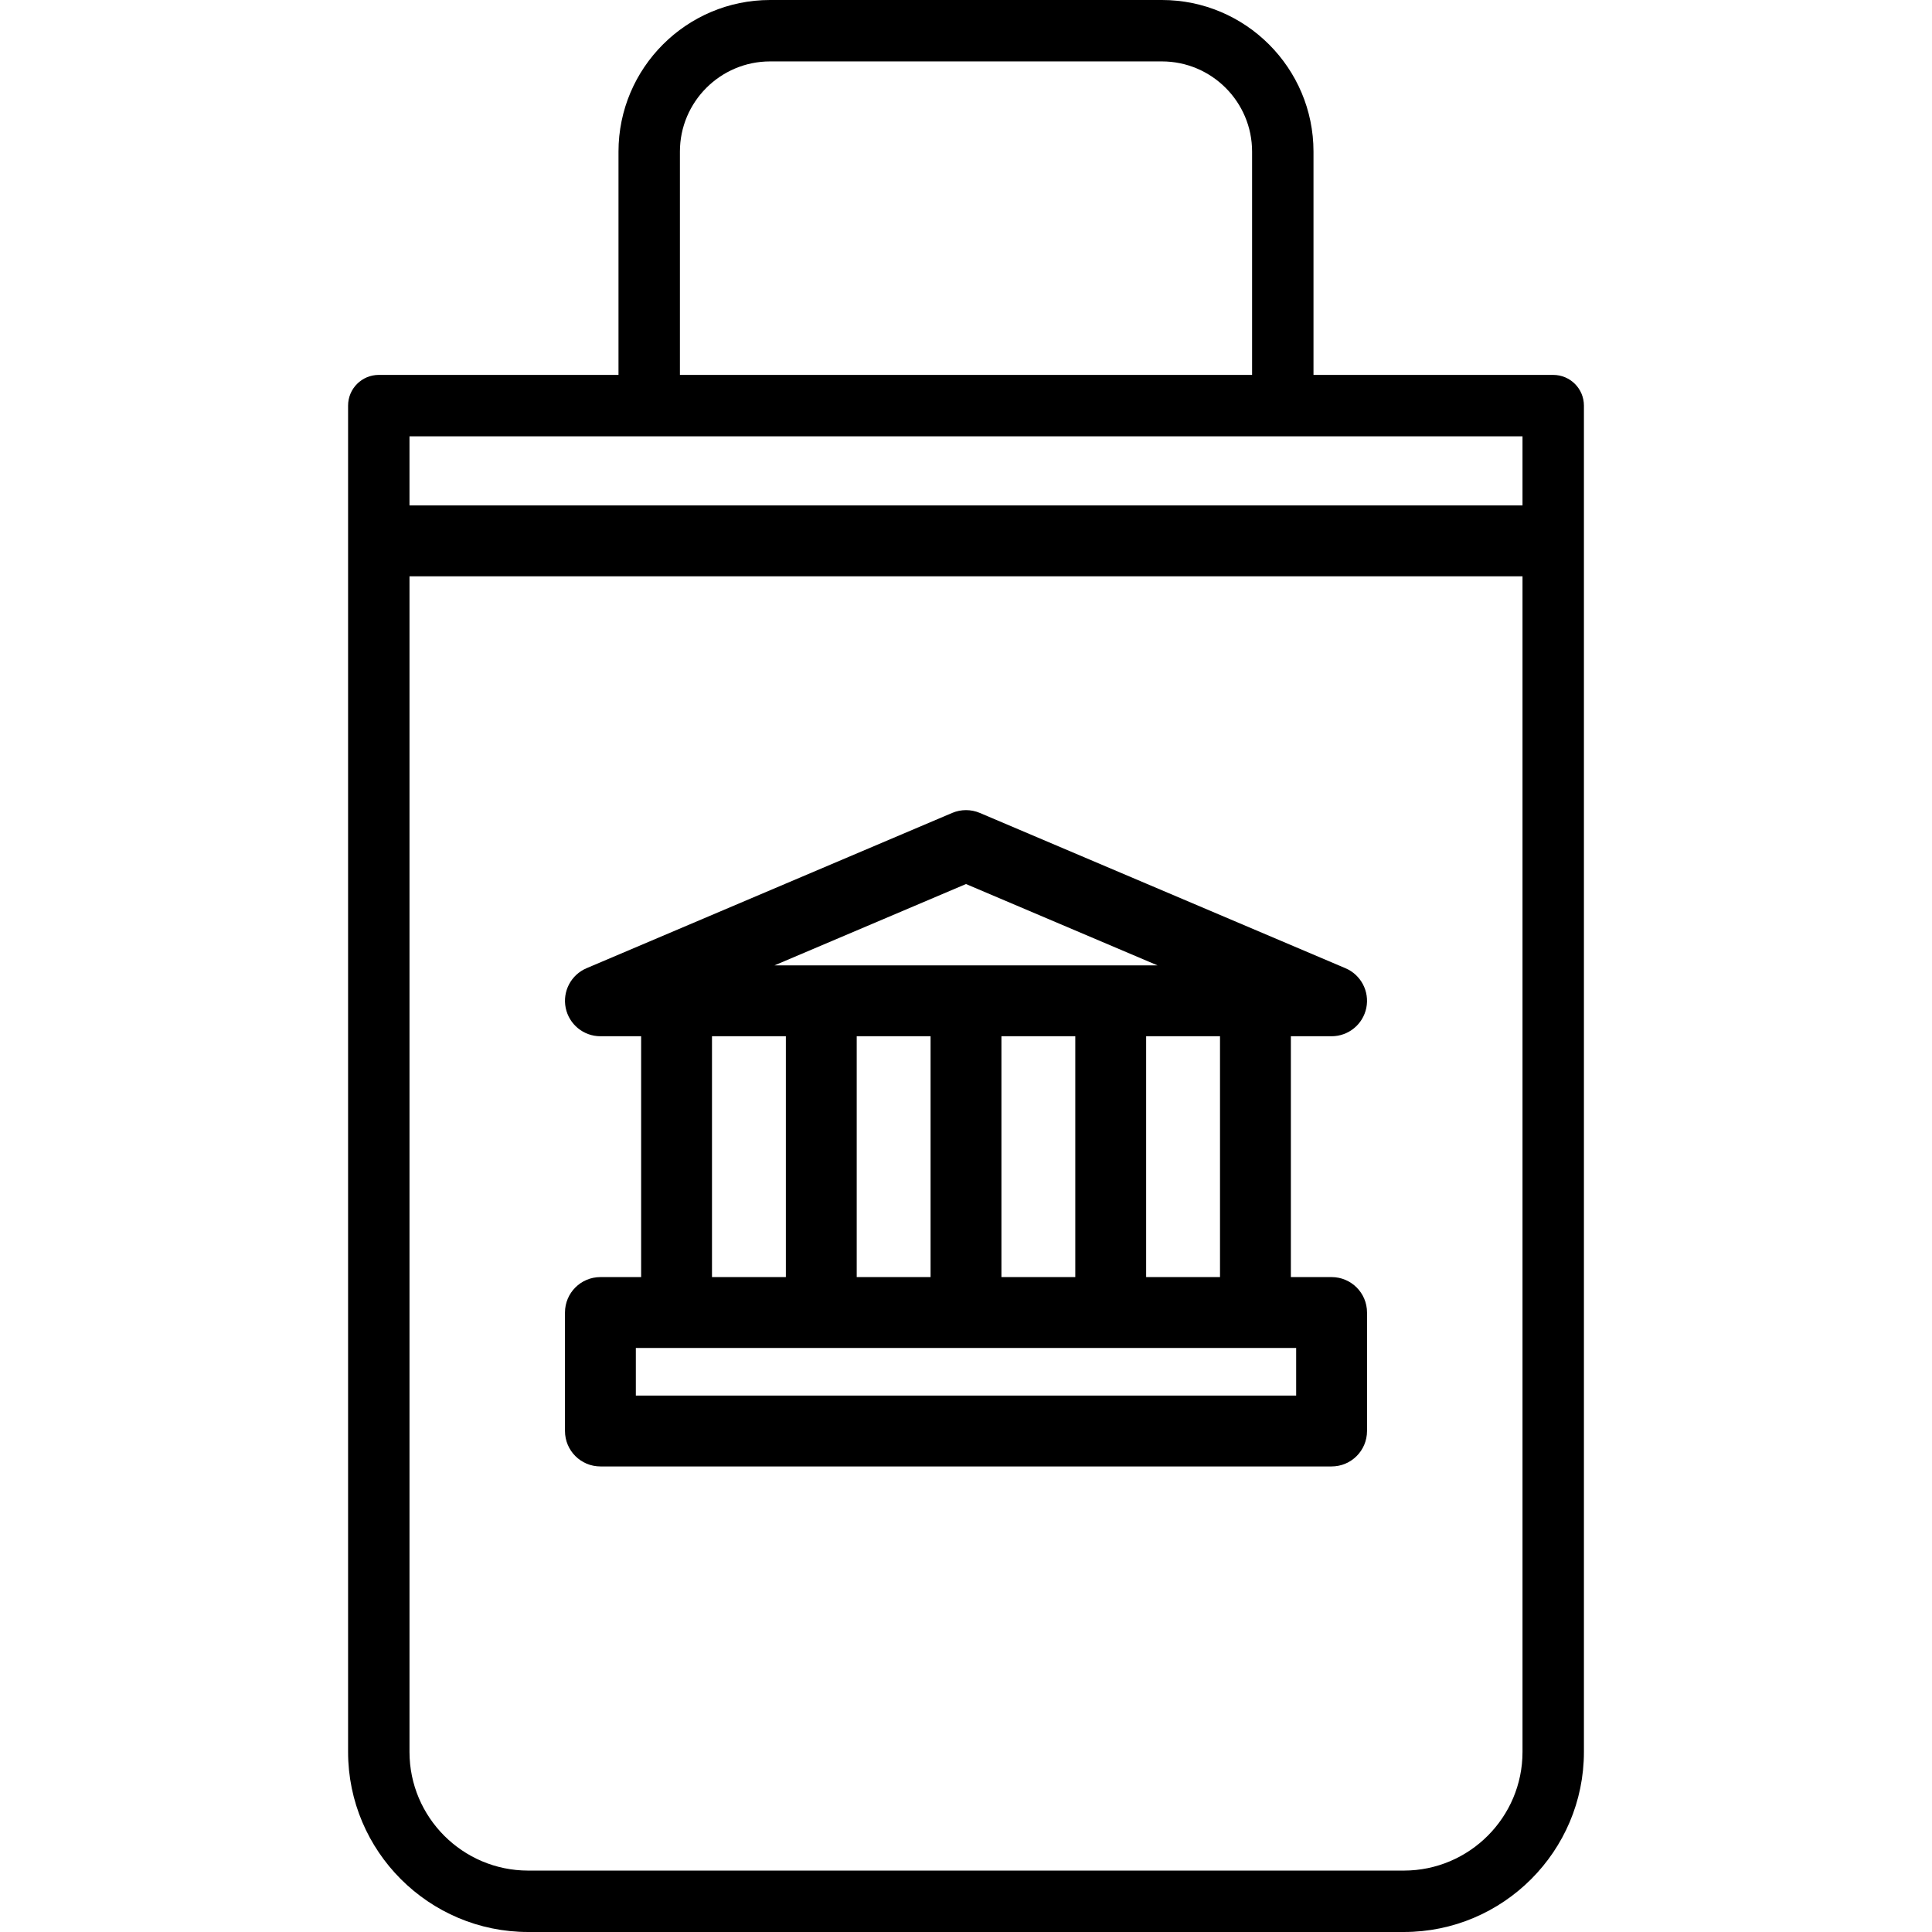
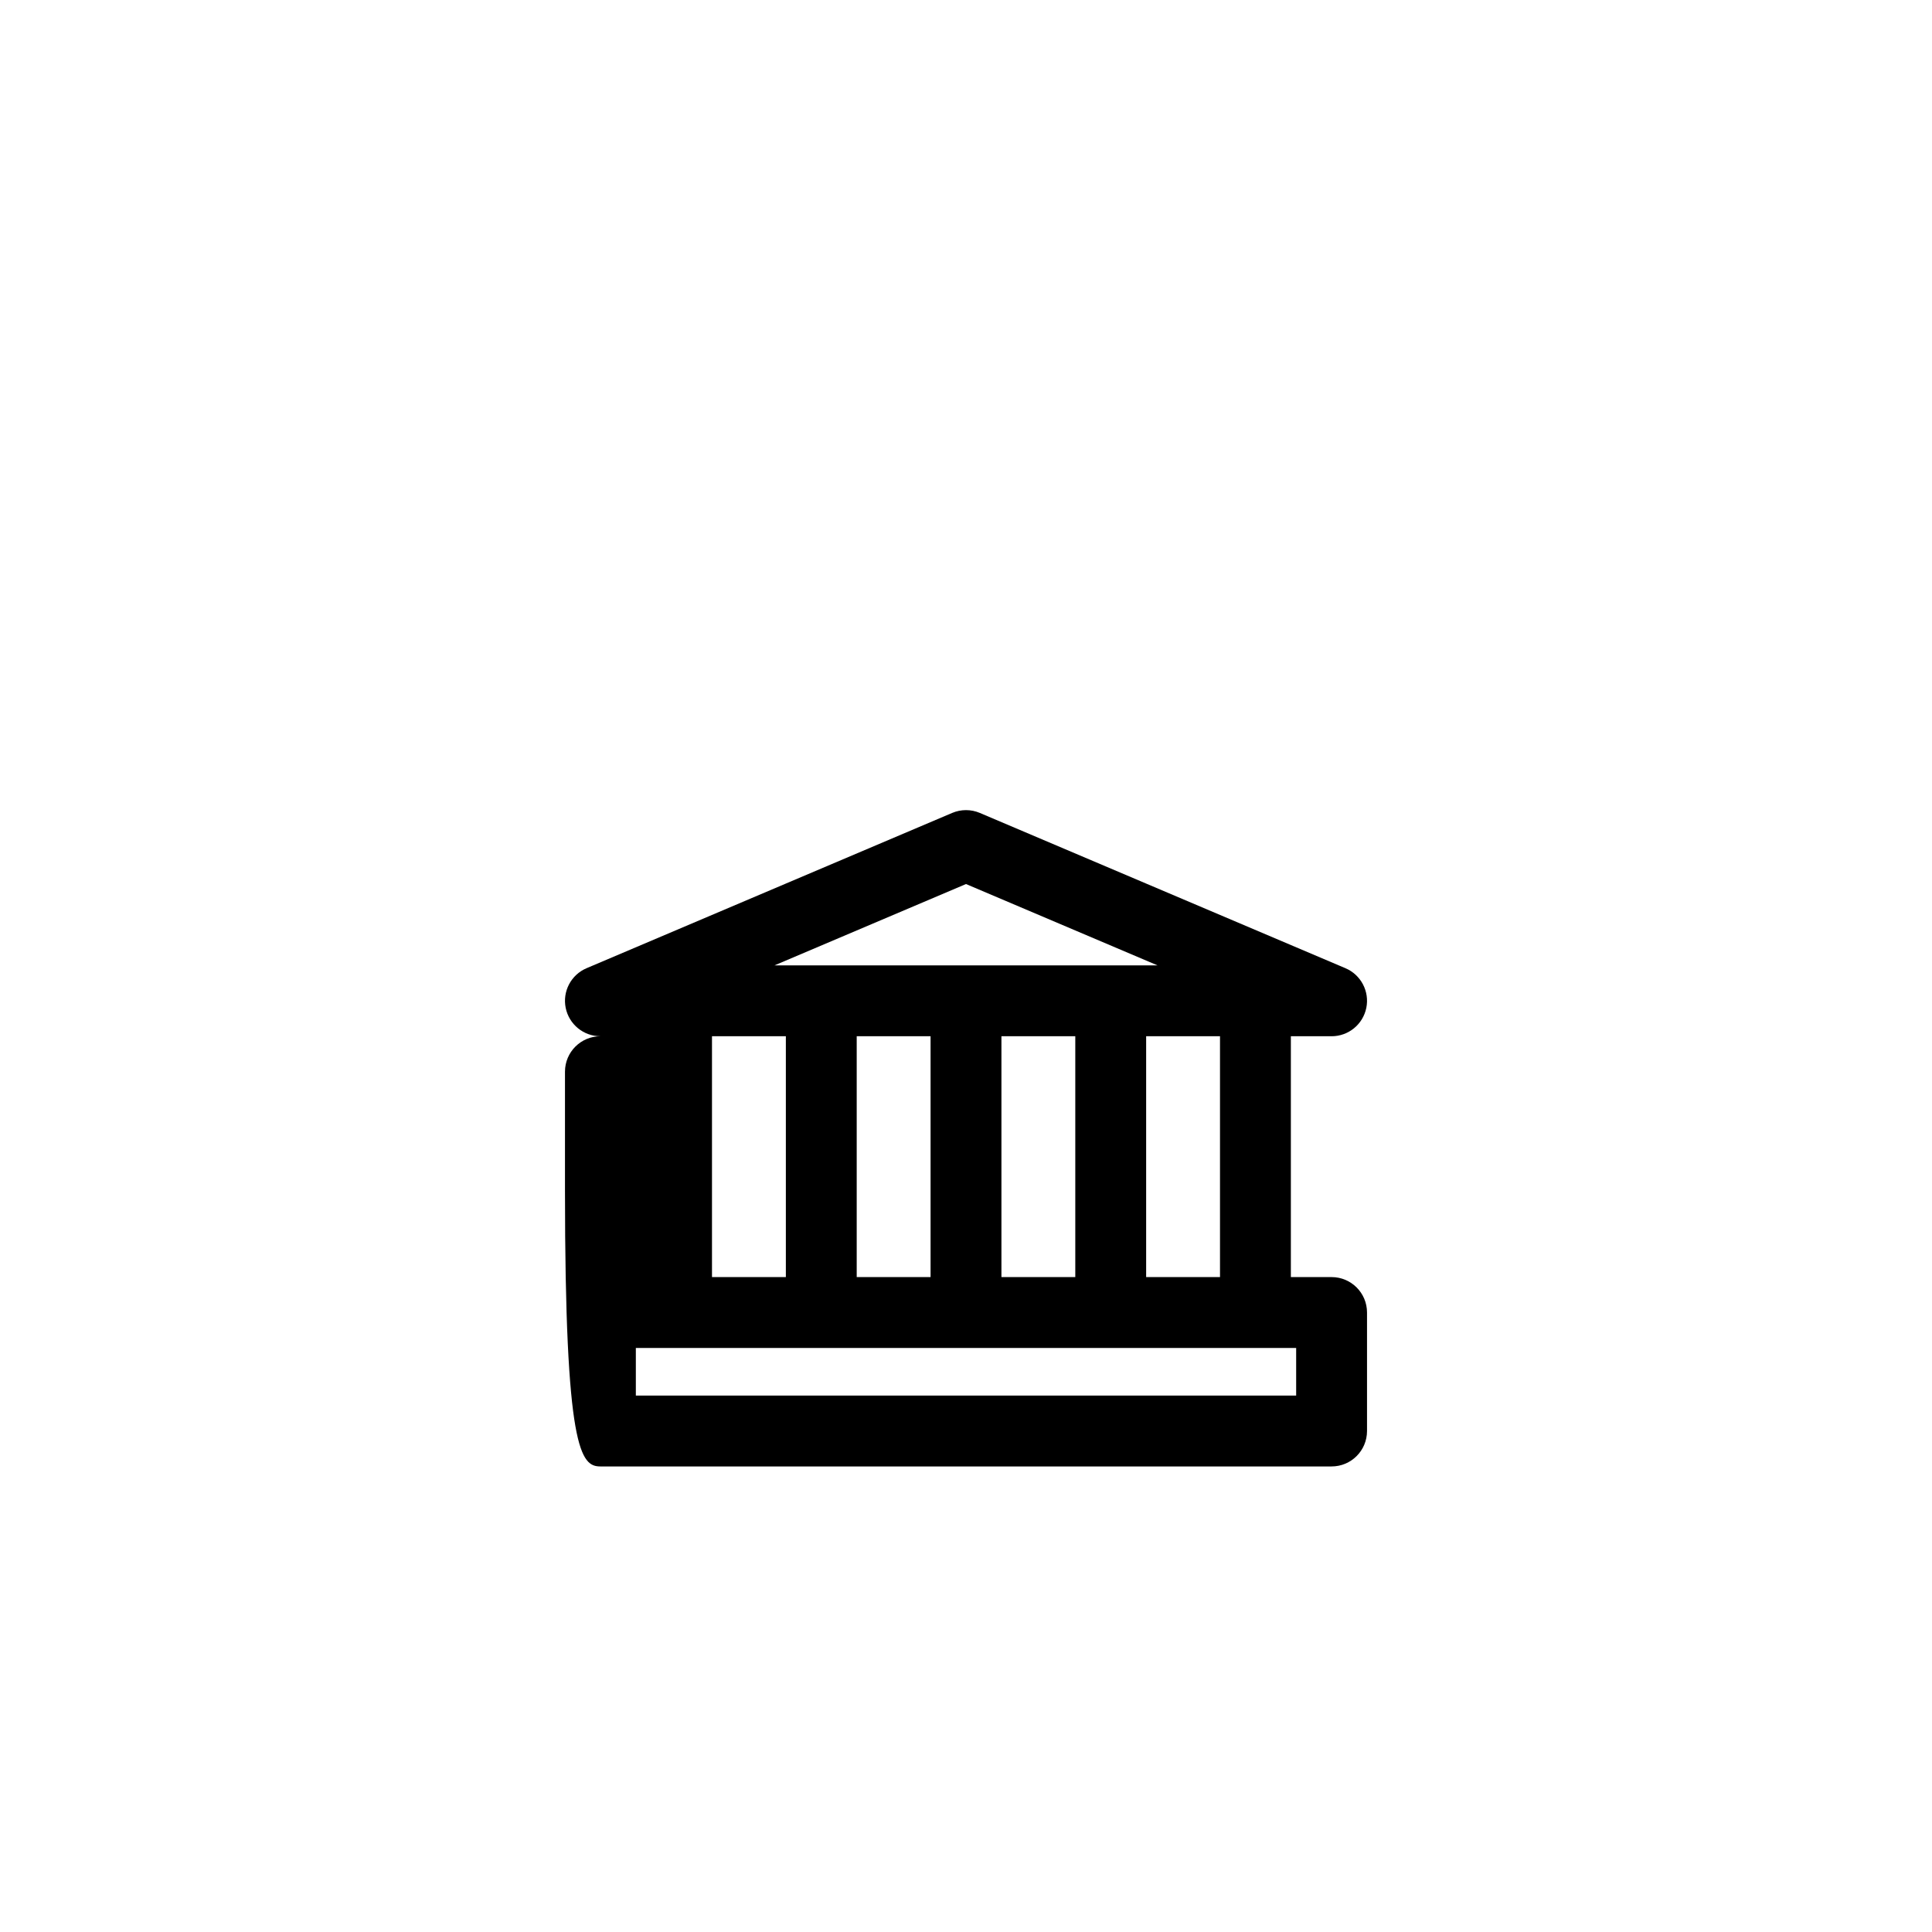
<svg xmlns="http://www.w3.org/2000/svg" fill="#000000" height="800px" width="800px" version="1.1" id="Layer_1" viewBox="0 0 512.001 512.001" xml:space="preserve">
  <g>
    <g>
      <g>
-         <path d="M411.619,99.355h-63.529V40.177C348.091,18.024,330.067,0,307.915,0h-103.83c-22.154,0-40.177,18.024-40.177,40.177     v59.178h-63.526c-4.494,0-8.137,3.643-8.137,8.137v356.783c0,26.316,21.41,47.726,47.726,47.726h232.06     c26.316,0,47.726-21.41,47.726-47.726V107.493C419.757,102.998,416.114,99.355,411.619,99.355z M180.184,40.177     c0-13.18,10.723-23.902,23.902-23.902h103.83c13.179,0,23.901,10.722,23.901,23.902v59.178H180.184V40.177z M403.482,464.275     c0,17.341-14.11,31.45-31.451,31.45h-232.06c-17.343,0-31.451-14.109-31.451-31.451V152.725h294.963V464.275z M403.482,133.946     H108.519V115.63h63.527h167.907h63.529V133.946z" />
-         <path d="M159.116,388.623h193.77c5.187,0,9.389-4.204,9.389-9.389V347.83c0-5.185-4.204-9.389-9.389-9.389h-10.793v-63.825     h10.793c4.463,0,8.31-3.142,9.201-7.516c0.89-4.374-1.422-8.77-5.531-10.515l-96.885-41.147c-2.345-0.997-4.995-0.997-7.34,0     l-96.885,41.147c-4.109,1.745-6.421,6.141-5.531,10.515c0.891,4.374,4.737,7.516,9.201,7.516h10.791v63.825h-10.791     c-5.187,0-9.389,4.204-9.389,9.389v31.404C149.727,384.419,153.929,388.623,159.116,388.623z M256,234.28l50.758,21.558H205.242     L256,234.28z M323.314,274.616v63.825h-19.573v-63.825H323.314z M284.963,274.616v63.825h-19.573v-63.825H284.963z      M246.611,274.616v63.825h-19.573v-63.825H246.611z M188.686,274.616h19.575v63.825h-19.575V274.616z M168.505,357.221h174.991     v12.625H168.505V357.221z" />
+         <path d="M159.116,388.623h193.77c5.187,0,9.389-4.204,9.389-9.389V347.83c0-5.185-4.204-9.389-9.389-9.389h-10.793v-63.825     h10.793c4.463,0,8.31-3.142,9.201-7.516c0.89-4.374-1.422-8.77-5.531-10.515l-96.885-41.147c-2.345-0.997-4.995-0.997-7.34,0     l-96.885,41.147c-4.109,1.745-6.421,6.141-5.531,10.515c0.891,4.374,4.737,7.516,9.201,7.516h10.791h-10.791     c-5.187,0-9.389,4.204-9.389,9.389v31.404C149.727,384.419,153.929,388.623,159.116,388.623z M256,234.28l50.758,21.558H205.242     L256,234.28z M323.314,274.616v63.825h-19.573v-63.825H323.314z M284.963,274.616v63.825h-19.573v-63.825H284.963z      M246.611,274.616v63.825h-19.573v-63.825H246.611z M188.686,274.616h19.575v63.825h-19.575V274.616z M168.505,357.221h174.991     v12.625H168.505V357.221z" />
      </g>
    </g>
  </g>
</svg>